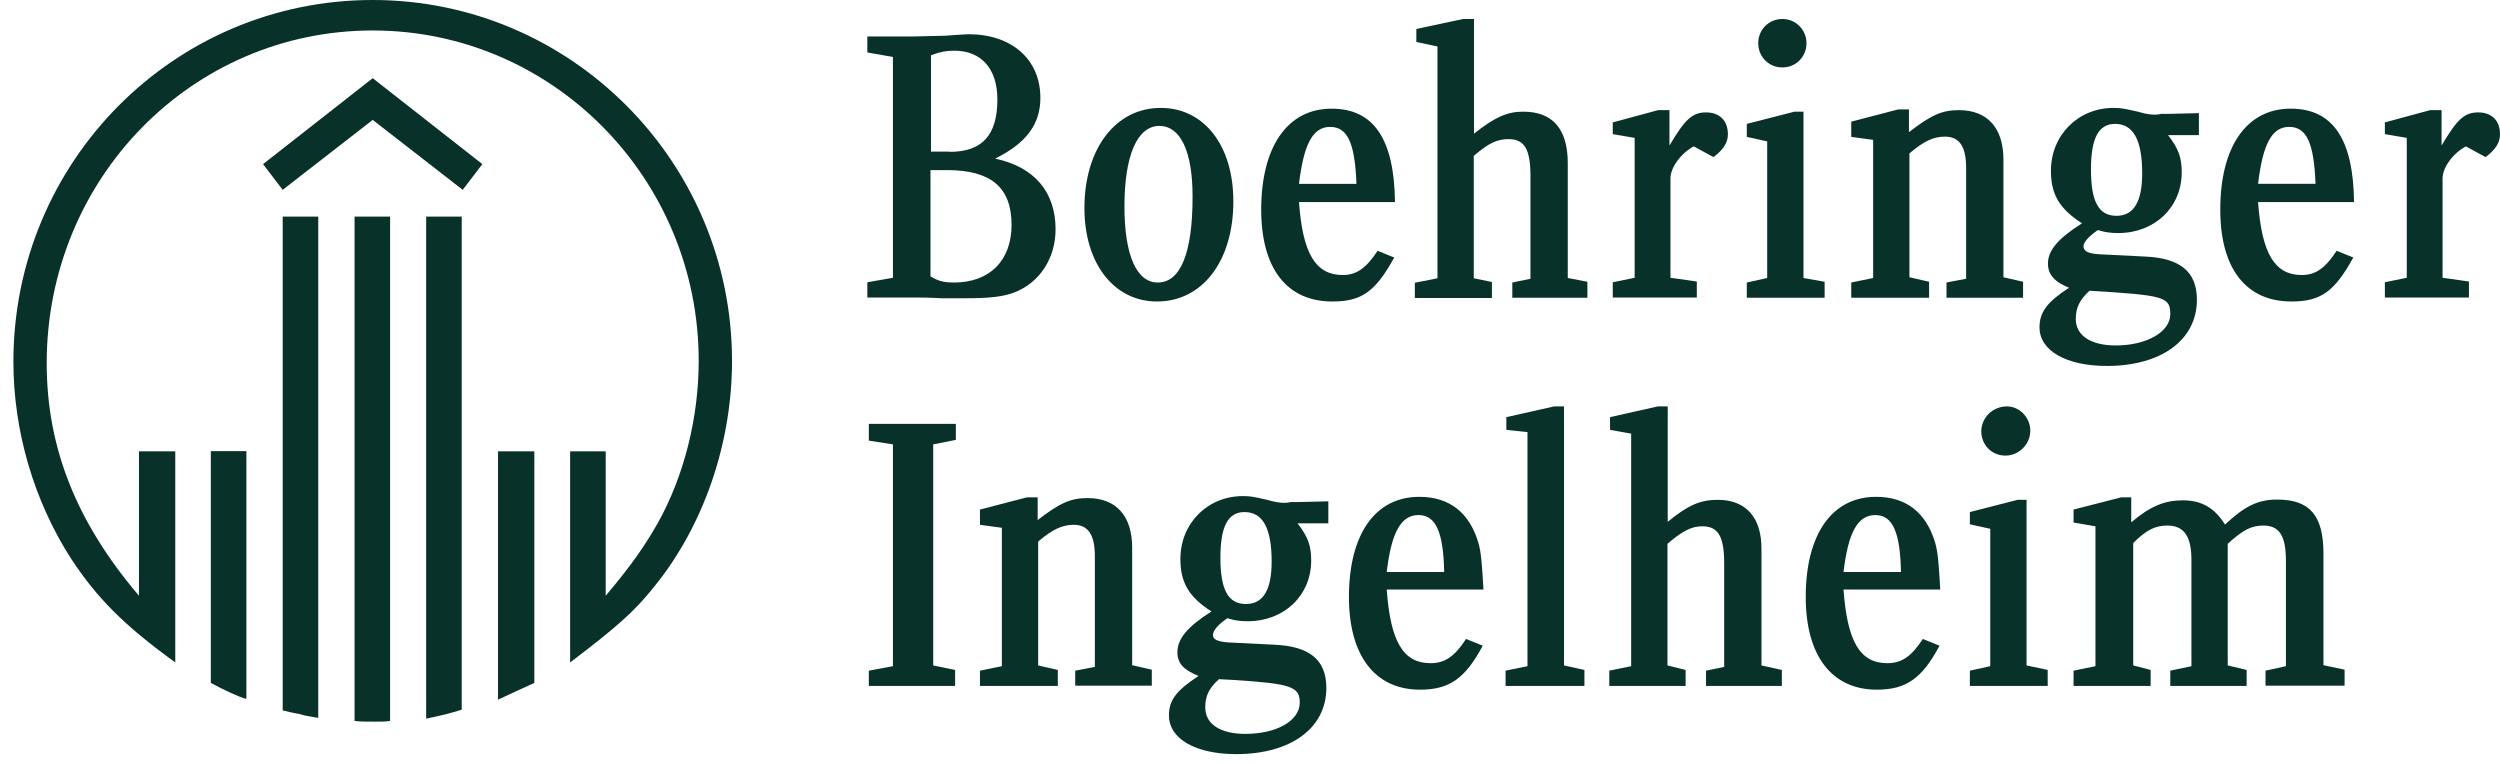
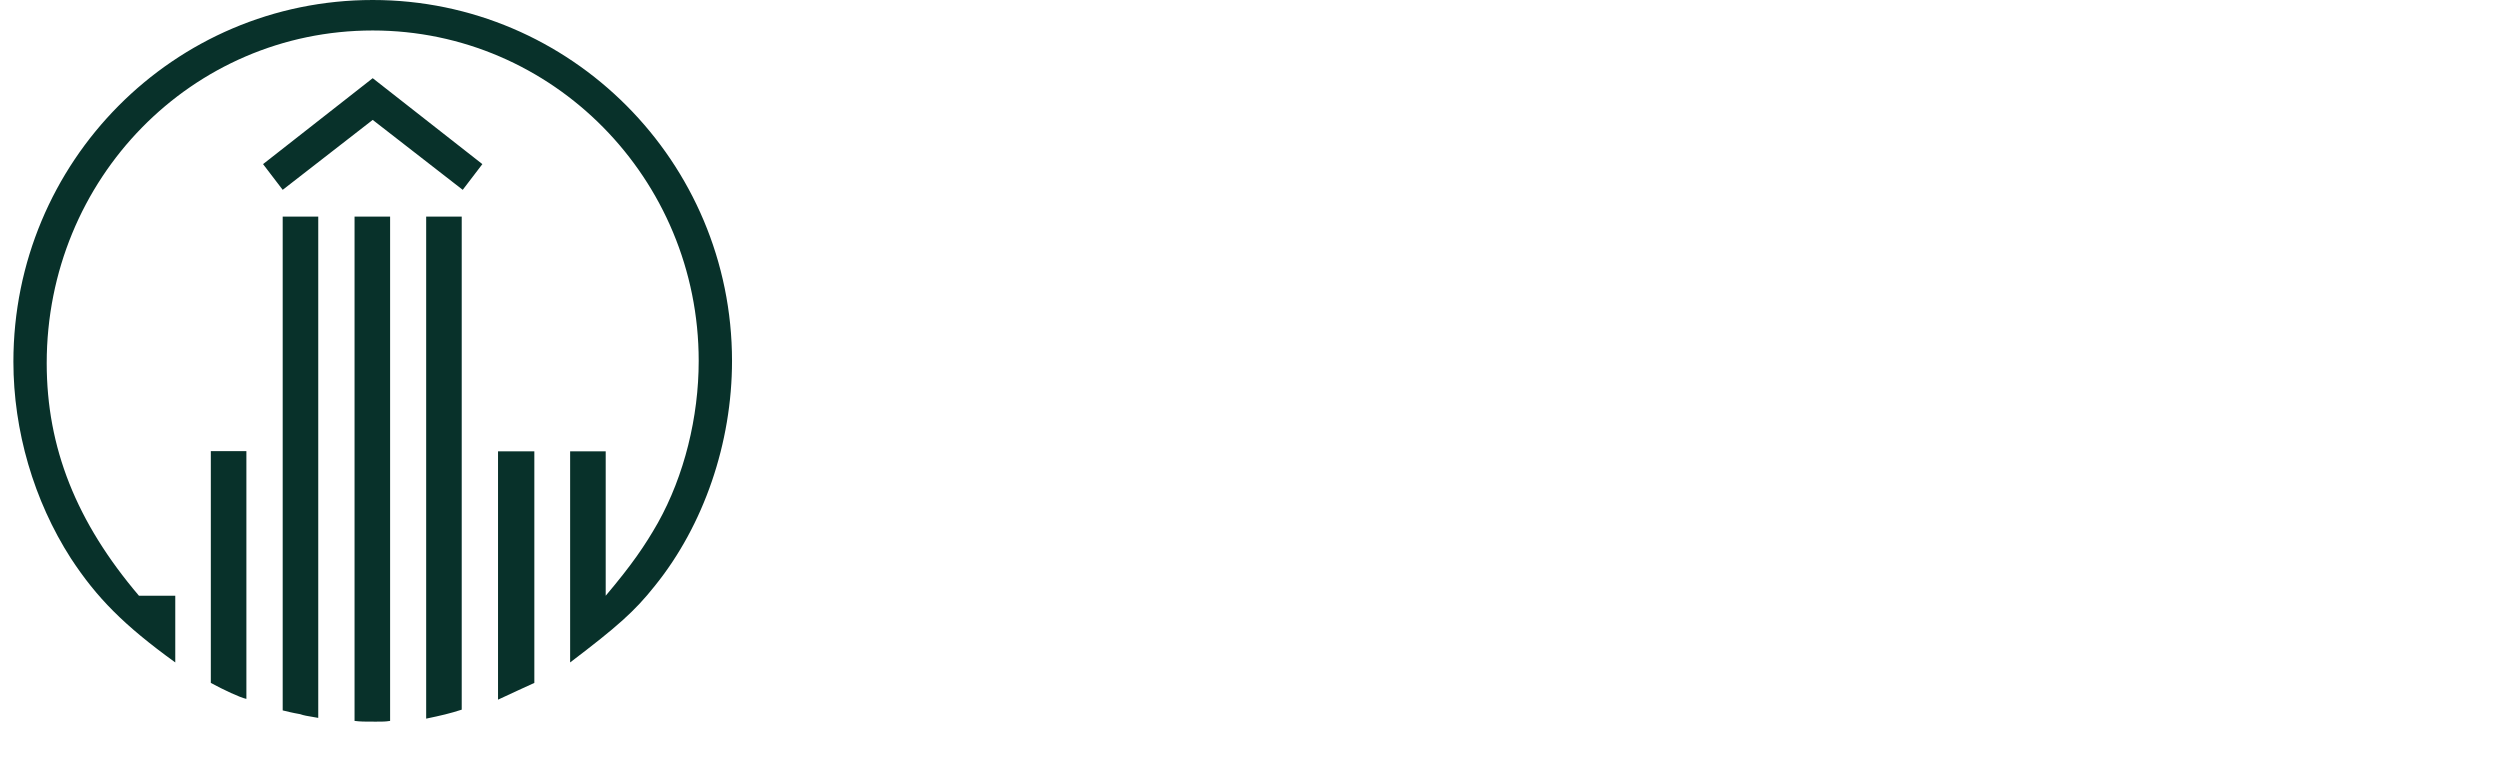
<svg xmlns="http://www.w3.org/2000/svg" width="167" height="51" viewBox="0 0 167 51" fill="none">
-   <path d="M11.708 44.251C8.27 41.765 6.459 39.929 4.732 37.293C2.257 33.438 0.895 28.767 0.895 24.161C0.895 10.812 11.608 0 24.897 0C38.135 0 48.899 10.812 48.899 24.111C48.899 29.584 47.022 35.074 43.75 39.128C42.388 40.847 41.225 41.865 38.085 44.251V30.151H40.461V39.796C42.221 37.71 43.085 36.442 43.949 34.924C45.71 31.77 46.673 27.865 46.673 24.111C46.673 11.93 36.923 2.036 24.897 2.036C12.821 2.036 3.12 11.93 3.12 24.261C3.12 29.901 5.097 34.873 9.283 39.796V30.151H11.708V44.251ZM16.459 46.687C16.01 46.587 14.947 46.086 14.083 45.619V30.135H16.459V46.687ZM30.91 12.681L24.897 8.009L18.884 12.681L17.572 10.963L24.897 5.223L32.222 10.963L30.91 12.681ZM21.259 47.955C20.395 47.805 20.345 47.805 20.046 47.705C19.797 47.655 19.698 47.655 18.884 47.455V14.467H21.259V47.955ZM26.059 48.156C25.711 48.206 25.611 48.206 25.096 48.206C24.332 48.206 24.083 48.206 23.684 48.156V14.467H26.059V48.156ZM30.843 47.405C30.079 47.655 29.431 47.805 28.468 48.005V14.467H30.843V47.405ZM35.694 45.619C34.929 45.97 34.481 46.17 33.268 46.737V30.151H35.694V45.619Z" fill="#08312A" />
-   <path d="M63.137 2.386C63.901 2.336 64.499 2.286 64.698 2.286C67.572 2.286 69.498 3.955 69.498 6.541C69.498 8.31 68.535 9.578 66.475 10.596C69.1 11.146 70.512 12.832 70.512 15.318C70.512 17.253 69.449 18.872 67.787 19.523C67.023 19.823 66.126 19.923 64.449 19.923H62.887C62.024 19.873 61.376 19.873 60.861 19.873H57.938V18.855L59.648 18.555V3.805L57.938 3.504V2.436H61.027L63.137 2.386ZM58.037 45.82V44.802L59.648 44.501V29.684L58.037 29.434V28.316H63.851V29.384L62.339 29.684V44.451L63.801 44.752V45.82H58.037ZM63.436 10.145C65.612 10.145 66.625 9.027 66.625 6.641C66.625 4.605 65.562 3.387 63.751 3.387C63.253 3.387 62.887 3.437 62.19 3.688V10.129H63.436V10.145ZM62.173 18.471C62.672 18.772 63.037 18.872 63.735 18.872C66.11 18.872 67.572 17.404 67.572 15.018C67.572 12.531 66.21 11.363 63.27 11.363H62.157V18.471H62.173ZM71.824 45.82V44.802L73.136 44.551V37.143C73.136 35.725 72.688 35.057 71.724 35.057C70.96 35.057 70.312 35.358 69.349 36.175V44.451L70.661 44.752V45.82H65.462V44.802L66.924 44.501V35.257L65.462 35.057V34.039L68.601 33.222H69.316V34.74C70.827 33.572 71.541 33.272 72.654 33.272C74.581 33.272 75.628 34.49 75.628 36.576V44.435L76.94 44.735V45.803H71.824V45.82ZM82.388 13.449C82.388 17.454 80.312 20.14 77.289 20.14C74.415 20.14 72.439 17.604 72.439 13.899C72.439 9.945 74.515 7.208 77.538 7.208C80.412 7.208 82.388 9.695 82.388 13.449ZM75.113 13.799C75.113 17.053 75.927 18.872 77.339 18.872C78.85 18.872 79.664 16.936 79.664 13.132C79.664 10.095 78.85 8.41 77.438 8.41C75.96 8.427 75.113 10.396 75.113 13.799ZM86.674 34.957C87.388 35.875 87.587 36.475 87.587 37.443C87.587 39.779 85.777 41.498 83.352 41.498C82.853 41.498 82.438 41.448 81.99 41.298C81.391 41.698 81.026 42.115 81.026 42.416C81.026 42.716 81.325 42.866 82.089 42.916L85.112 43.066C87.488 43.167 88.6 44.084 88.6 45.953C88.6 48.639 86.225 50.375 82.588 50.375C79.863 50.375 78.086 49.357 78.086 47.788C78.086 46.771 78.584 46.12 80.063 45.152C79.049 44.752 78.651 44.285 78.651 43.584C78.651 42.666 79.315 41.865 80.926 40.847C79.415 39.879 78.85 38.912 78.85 37.343C78.85 34.957 80.661 33.138 83.036 33.138C83.534 33.138 83.75 33.188 84.647 33.389C85.145 33.539 85.511 33.589 85.76 33.589C85.81 33.589 86.009 33.589 86.209 33.539H86.657L88.733 33.489V34.957H86.674ZM81.425 45.369C80.76 45.97 80.511 46.487 80.511 47.255C80.511 48.373 81.524 49.023 83.185 49.023C85.262 49.023 86.823 48.156 86.823 46.938C86.823 45.87 86.275 45.669 82.371 45.419L81.425 45.369ZM81.524 37.243C81.524 39.379 82.023 40.347 83.235 40.347C84.398 40.347 84.946 39.379 84.946 37.51C84.946 35.274 84.348 34.206 83.136 34.206C82.023 34.206 81.524 35.174 81.524 37.243ZM86.773 13.499C87.022 16.953 87.886 18.371 89.697 18.371C90.61 18.371 91.258 17.921 92.022 16.753L93.135 17.203C91.873 19.489 90.959 20.14 88.999 20.14C85.976 20.14 84.249 17.954 84.249 14C84.249 9.795 86.009 7.259 88.949 7.259C91.773 7.259 93.135 9.294 93.185 13.499H86.773ZM90.61 12.281C90.511 9.544 90.012 8.477 88.85 8.477C87.687 8.477 87.089 9.645 86.773 12.281H90.61Z" fill="#08312A" />
-   <path d="M92.634 39.379C92.883 42.883 93.747 44.301 95.558 44.301C96.521 44.301 97.169 43.85 97.933 42.682L99.046 43.133C97.883 45.319 96.82 46.07 94.86 46.07C91.837 46.07 90.109 43.784 90.109 39.879C90.109 35.674 91.87 33.188 94.81 33.188C96.837 33.188 98.149 34.256 98.747 36.225C98.946 36.892 98.996 37.693 99.096 39.379H92.634ZM96.471 38.211C96.421 35.574 95.923 34.406 94.76 34.406C93.598 34.406 92.95 35.524 92.634 38.211H96.471ZM101.022 19.89V18.872L102.235 18.621V11.78C102.235 9.961 101.836 9.294 100.773 9.294C100.009 9.294 99.461 9.544 98.448 10.412V18.588L99.66 18.838V19.906H94.511V18.888L96.023 18.588V3.104L94.611 2.803V1.935L97.75 1.268H98.465V8.927C99.876 7.809 100.69 7.459 101.753 7.459C103.73 7.459 104.727 8.627 104.727 10.912V18.571L106.039 18.822V19.89H101.022ZM100.574 45.819V44.801L102.036 44.501V28.866L100.624 28.716V27.865L103.813 27.148H104.477V44.451L105.84 44.752V45.819H100.574ZM113.962 45.819V44.801L115.175 44.551V37.643C115.175 35.825 114.776 35.157 113.713 35.157C112.999 35.157 112.401 35.457 111.387 36.325V44.451L112.6 44.752V45.819H107.501V44.801L108.962 44.501V28.967L107.55 28.716V27.865L110.74 27.148H111.404V34.857C112.766 33.739 113.58 33.388 114.743 33.388C116.62 33.388 117.666 34.556 117.666 36.642V44.451L119.028 44.752V45.819H113.962ZM111.537 9.694C112.55 7.976 113.048 7.509 113.962 7.509C114.876 7.509 115.424 8.059 115.424 8.977C115.424 9.528 115.125 9.995 114.46 10.495L113.148 9.778C112.284 10.228 111.587 11.196 111.587 11.914V18.555L113.347 18.805V19.873H107.733V18.855L109.195 18.555V9.211L107.733 8.96V8.176L110.756 7.358H111.52V9.694H111.537ZM116.686 19.89V18.872L118.048 18.571V9.444L116.686 9.144V8.276L119.875 7.459H120.473V18.571L121.885 18.822V19.89H116.686ZM120.673 2.887C120.673 3.804 119.958 4.505 119.061 4.505C118.148 4.505 117.45 3.788 117.45 2.887C117.45 1.969 118.165 1.268 119.061 1.268C119.958 1.268 120.673 1.986 120.673 2.887ZM123.148 39.379C123.397 42.883 124.261 44.301 126.071 44.301C127.035 44.301 127.682 43.85 128.446 42.682L129.559 43.133C128.397 45.319 127.333 46.07 125.373 46.07C122.35 46.07 120.623 43.784 120.623 39.879C120.623 35.674 122.384 33.188 125.324 33.188C127.35 33.188 128.662 34.256 129.26 36.225C129.46 36.892 129.509 37.693 129.609 39.379H123.148ZM126.985 38.211C126.935 35.574 126.437 34.406 125.274 34.406C124.111 34.406 123.463 35.524 123.148 38.211H126.985Z" fill="#08312A" />
-   <path d="M130.026 19.889V18.871L131.338 18.621V11.213C131.338 9.794 130.89 9.127 129.926 9.127C129.162 9.127 128.514 9.427 127.551 10.245V18.521L128.863 18.821V19.889H123.664V18.871L125.126 18.571V9.344L123.664 9.144V8.126L126.803 7.308H127.518V8.827C129.029 7.659 129.744 7.358 130.856 7.358C132.783 7.358 133.83 8.576 133.83 10.662V18.521L135.142 18.821V19.889H130.026ZM131.587 45.819V44.801L132.949 44.501V35.324L131.587 35.023V34.206L134.776 33.388H135.374V44.451L136.786 44.751V45.819H131.587ZM135.624 28.766C135.624 29.684 134.86 30.435 133.963 30.435C133.049 30.435 132.351 29.717 132.351 28.816C132.351 27.898 133.115 27.148 134.062 27.148C134.926 27.148 135.624 27.915 135.624 28.766ZM144.826 9.027C145.54 9.944 145.739 10.545 145.739 11.513C145.739 13.849 143.929 15.568 141.504 15.568C141.005 15.568 140.59 15.518 140.142 15.367C139.544 15.768 139.178 16.185 139.178 16.435C139.178 16.786 139.477 16.936 140.241 16.986L143.264 17.136C145.64 17.236 146.753 18.154 146.753 20.023C146.753 22.709 144.377 24.445 140.74 24.445C138.016 24.445 136.238 23.427 136.238 21.858C136.238 20.84 136.786 20.14 138.215 19.222C137.202 18.821 136.803 18.304 136.803 17.603C136.803 16.736 137.467 15.935 139.079 14.917C137.567 13.949 137.002 12.981 137.002 11.413C137.002 9.027 138.813 7.208 141.188 7.208C141.686 7.208 141.902 7.258 142.799 7.458C143.298 7.608 143.663 7.659 143.912 7.659C143.962 7.659 144.161 7.659 144.361 7.608H144.809L146.886 7.558V9.027H144.826ZM151.337 45.819V44.801L152.699 44.501V37.443C152.699 35.774 152.251 35.107 151.188 35.107C150.374 35.107 149.826 35.407 148.812 36.325V44.451L150.075 44.751V45.819H144.975V44.801L146.387 44.501V37.393C146.387 35.824 145.889 35.107 144.776 35.107C143.962 35.107 143.364 35.407 142.5 36.275V44.451L143.663 44.751V45.819H138.514V44.801L139.976 44.501V35.157L138.514 34.907V34.039L141.703 33.221H142.367V34.89C143.63 33.822 144.593 33.422 145.806 33.422C147.068 33.422 147.932 33.922 148.63 35.04C149.942 33.822 150.806 33.371 152.118 33.371C154.294 33.371 155.207 34.439 155.207 36.976V44.434L156.619 44.735V45.803H151.337V45.819ZM138.663 21.308C138.663 22.425 139.677 23.076 141.338 23.076C143.414 23.076 144.975 22.159 144.975 20.991C144.975 19.823 144.577 19.722 139.577 19.422C138.913 20.04 138.663 20.557 138.663 21.308ZM139.677 11.313C139.677 13.448 140.175 14.416 141.387 14.416C142.55 14.416 143.098 13.448 143.098 11.58C143.098 9.344 142.5 8.276 141.288 8.276C140.175 8.276 139.677 9.244 139.677 11.313ZM150.839 13.499C151.088 16.953 151.952 18.371 153.762 18.371C154.676 18.371 155.324 17.92 156.088 16.752L157.201 17.203C155.938 19.489 155.025 20.14 153.065 20.14C150.042 20.14 148.314 17.954 148.314 13.999C148.314 9.794 150.075 7.258 153.015 7.258C155.839 7.258 157.201 9.294 157.25 13.499H150.839ZM154.676 12.28C154.576 9.544 154.078 8.476 152.915 8.476C151.752 8.476 151.154 9.644 150.839 12.28H154.676ZM163.114 9.694C164.127 7.976 164.626 7.508 165.539 7.508C166.453 7.508 167.001 8.059 167.001 8.977C167.001 9.527 166.702 9.995 166.037 10.495L164.725 9.778C163.861 10.228 163.164 11.196 163.164 11.913V18.554L164.925 18.805V19.873H159.31V18.855L160.772 18.554V9.21L159.31 8.96V8.176L162.333 7.358H163.097V9.694H163.114Z" fill="#08312A" />
+   <path d="M11.708 44.251C8.27 41.765 6.459 39.929 4.732 37.293C2.257 33.438 0.895 28.767 0.895 24.161C0.895 10.812 11.608 0 24.897 0C38.135 0 48.899 10.812 48.899 24.111C48.899 29.584 47.022 35.074 43.75 39.128C42.388 40.847 41.225 41.865 38.085 44.251V30.151H40.461V39.796C42.221 37.71 43.085 36.442 43.949 34.924C45.71 31.77 46.673 27.865 46.673 24.111C46.673 11.93 36.923 2.036 24.897 2.036C12.821 2.036 3.12 11.93 3.12 24.261C3.12 29.901 5.097 34.873 9.283 39.796H11.708V44.251ZM16.459 46.687C16.01 46.587 14.947 46.086 14.083 45.619V30.135H16.459V46.687ZM30.91 12.681L24.897 8.009L18.884 12.681L17.572 10.963L24.897 5.223L32.222 10.963L30.91 12.681ZM21.259 47.955C20.395 47.805 20.345 47.805 20.046 47.705C19.797 47.655 19.698 47.655 18.884 47.455V14.467H21.259V47.955ZM26.059 48.156C25.711 48.206 25.611 48.206 25.096 48.206C24.332 48.206 24.083 48.206 23.684 48.156V14.467H26.059V48.156ZM30.843 47.405C30.079 47.655 29.431 47.805 28.468 48.005V14.467H30.843V47.405ZM35.694 45.619C34.929 45.97 34.481 46.17 33.268 46.737V30.151H35.694V45.619Z" fill="#08312A" />
</svg>